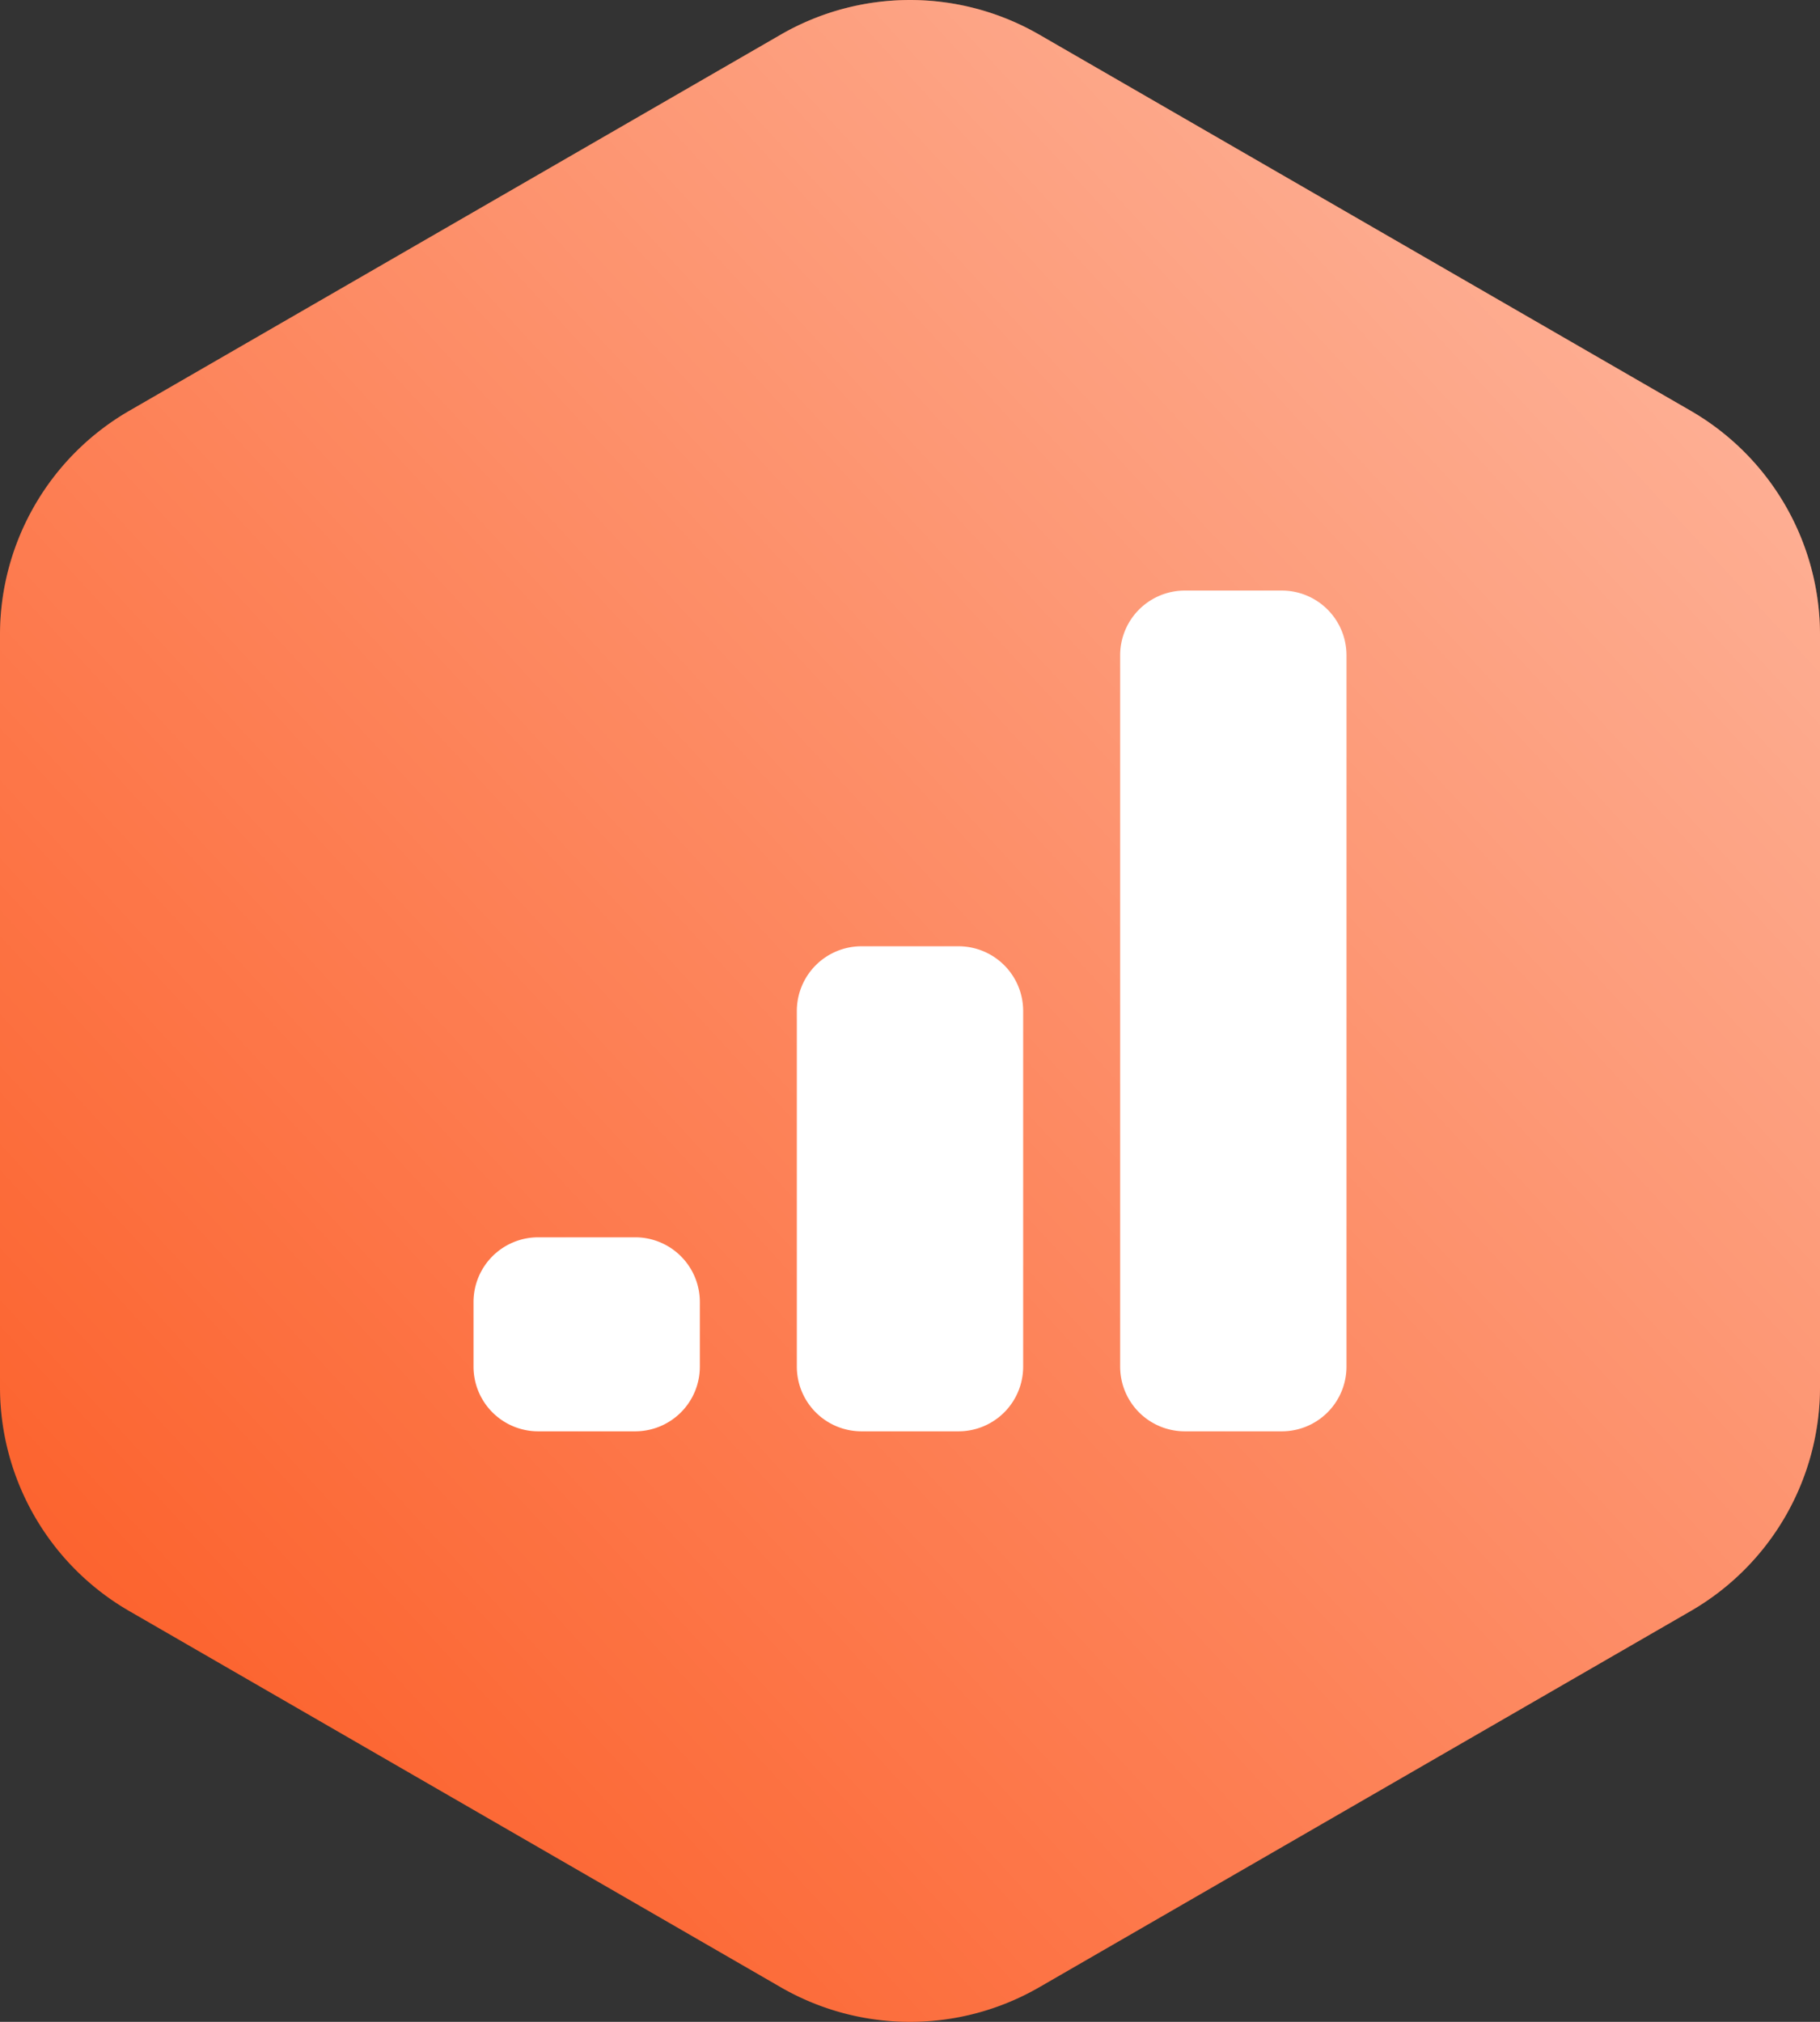
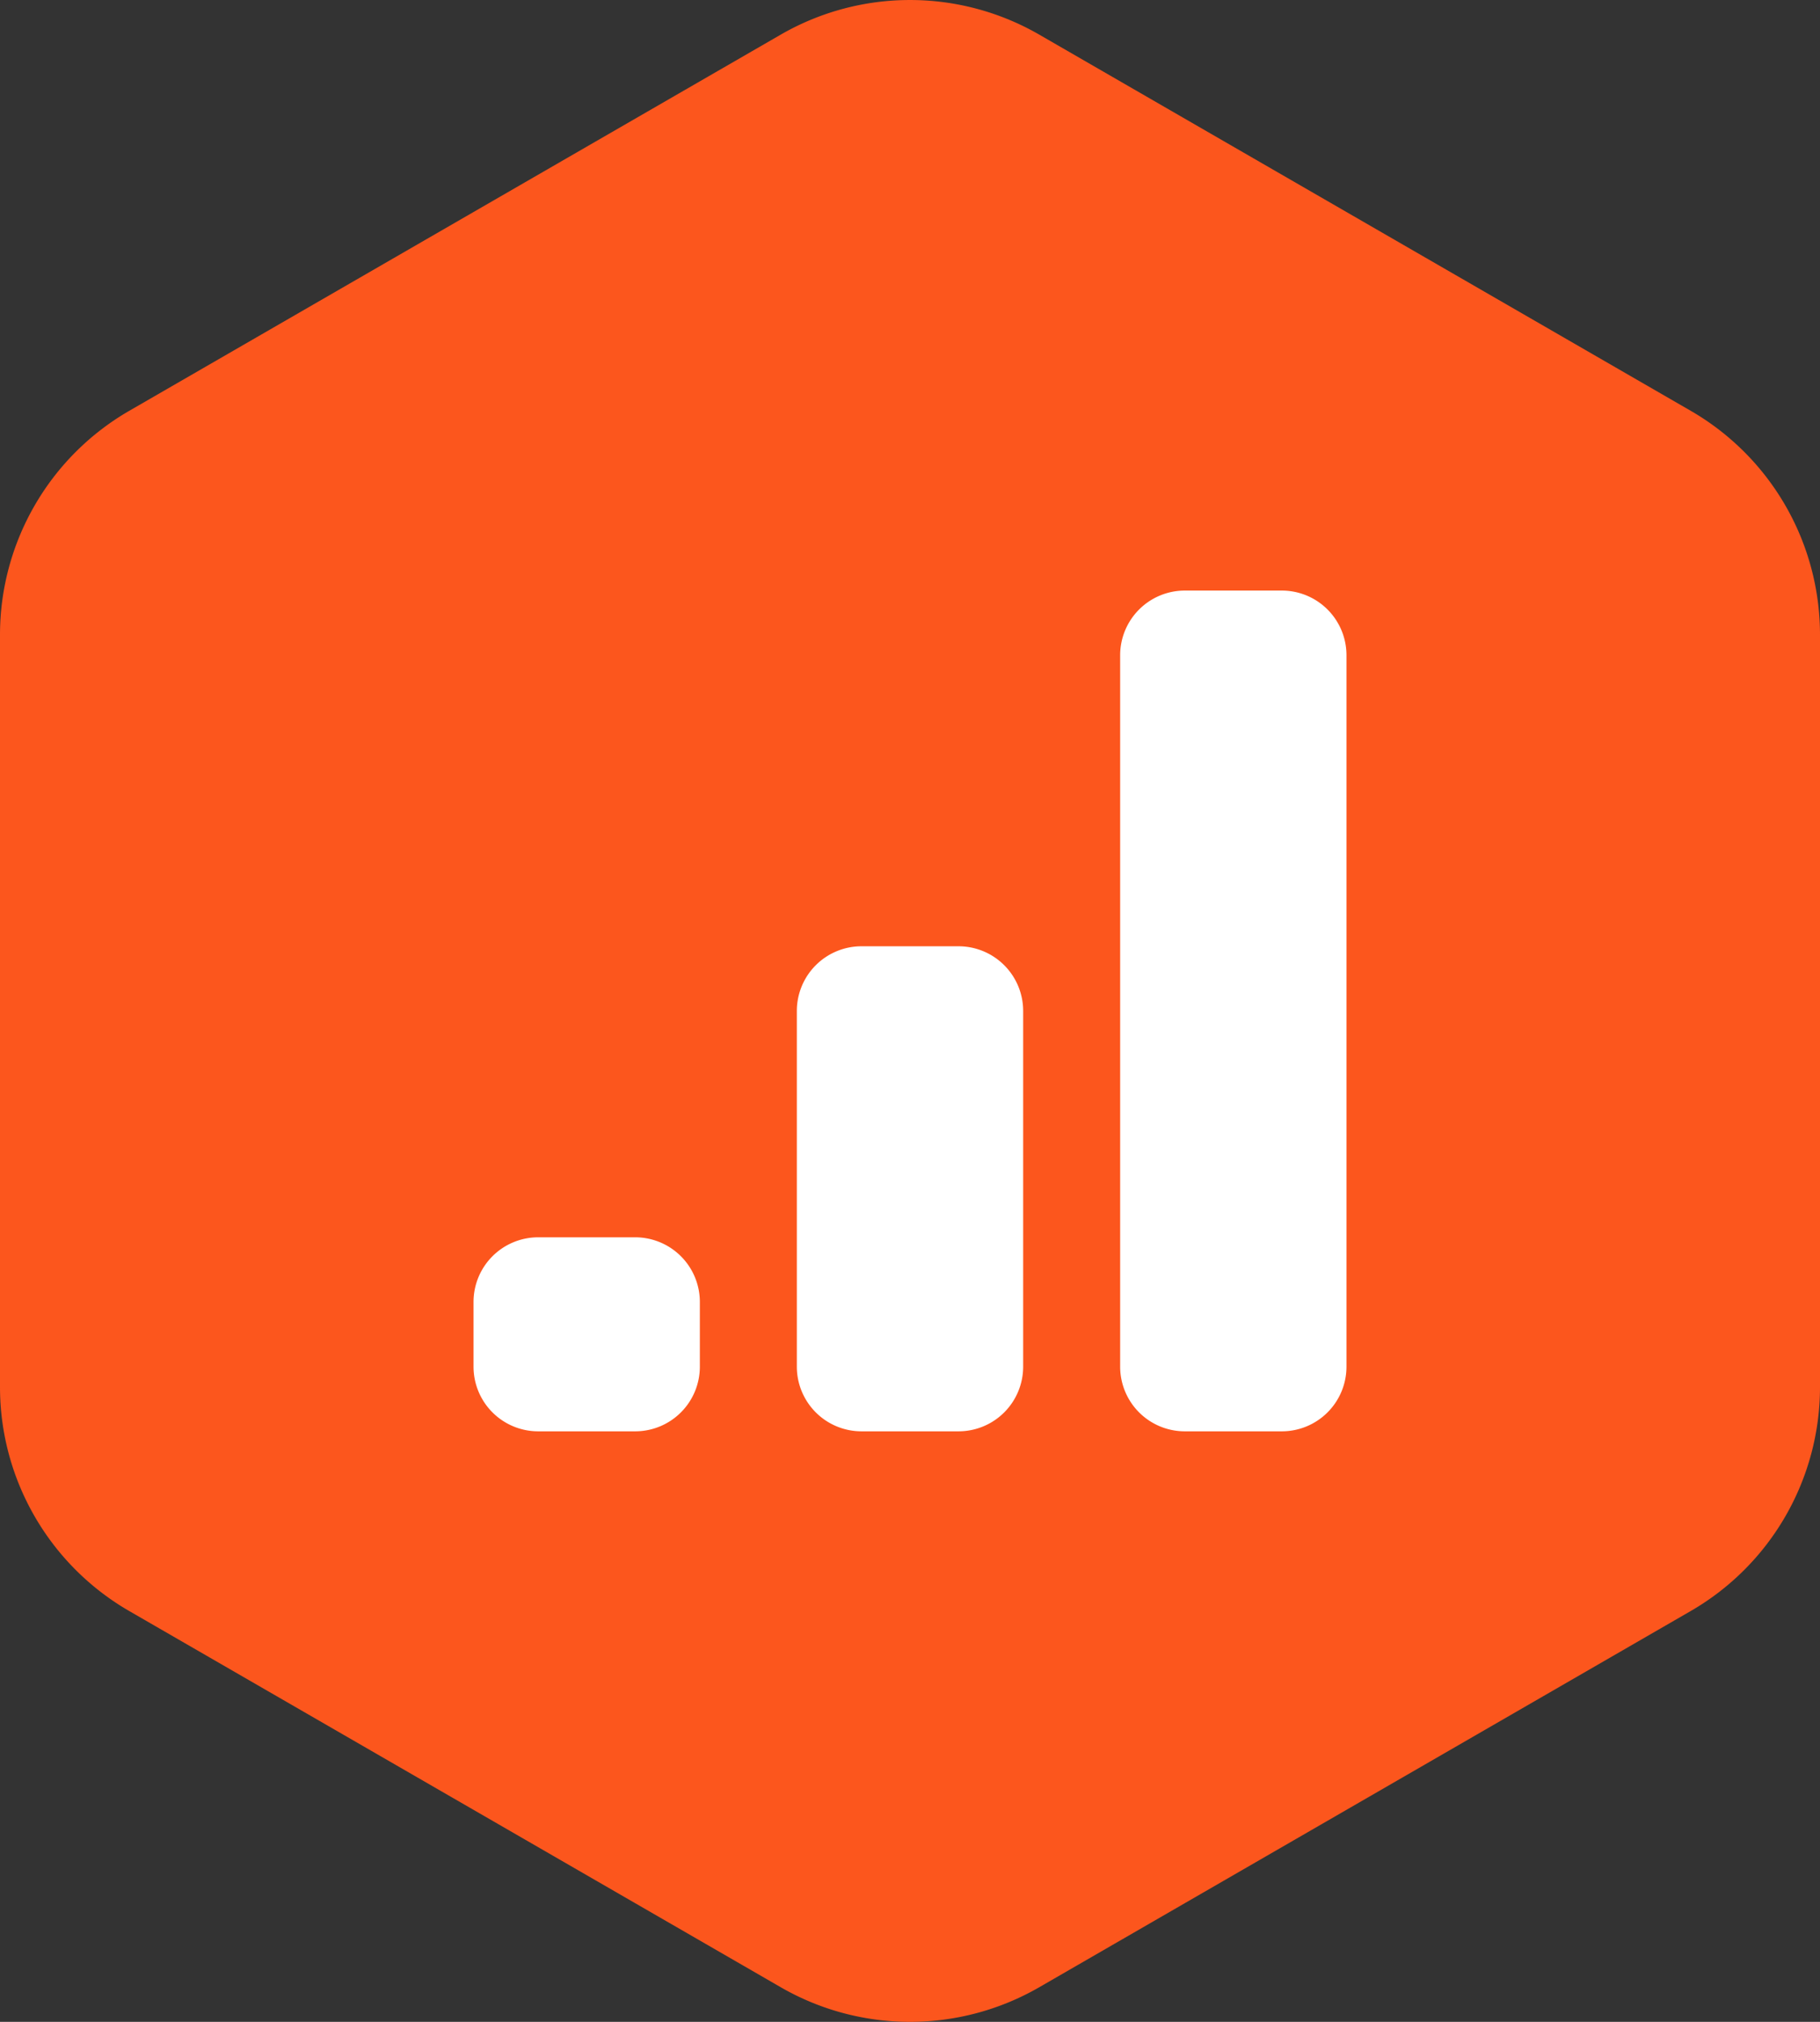
<svg xmlns="http://www.w3.org/2000/svg" viewBox="0 0 56.292 62.525">
  <rect x="0" y="0" width="56.292" height="62.525" fill="#333333" stroke="none" />
  <defs>
    <style>.a{fill:#fc561d;}.a,.b,.c{fill-rule:evenodd;}.b{fill-opacity:0.6;fill:url(#a);}.c{fill:#fff;}</style>
    <linearGradient id="a" x1="1.1" y1="62.808" x2="0.1" y2="61.808" gradientTransform="matrix(56.292, 0, 0, -62.525, -5.646, 3927.474)" gradientUnits="userSpaceOnUse">
      <stop offset="0" stop-color="#fff" />
      <stop offset="1" stop-color="#fff" stop-opacity="0" />
    </linearGradient>
  </defs>
  <path class="a" d="M32.146,1.476l20.146,11.631a8,8,0,0,1,4,6.928v23.262a8,8,0,0,1-4,6.928L32.146,61.857a8,8,0,0,1-8,0L4,50.226a8,8,0,0,1-4-6.928V20.035a8,8,0,0,1,4-6.928L24.146,1.476A8,8,0,0,1,32.146,1.476Z" transform="translate(0 -0.404)" />
-   <path class="b" d="M32.146,1.476l20.146,11.631a8,8,0,0,1,4,6.928v23.262a8,8,0,0,1-4,6.928L32.146,61.857a8,8,0,0,1-8,0L4,50.226a8,8,0,0,1-4-6.928V20.035a8,8,0,0,1,4-6.928L24.146,1.476A8,8,0,0,1,32.146,1.476Z" transform="translate(0 -0.404)" />
  <path class="c" d="M21.646,40.667v2a2,2,0,0,1-2,2h-3a2,2,0,0,1-2-2v-2a2,2,0,0,1,2-2h3A2,2,0,0,1,21.646,40.667Zm10-9v11a2,2,0,0,1-2,2h-3a2,2,0,0,1-2-2v-11a2,2,0,0,1,2-2h3A2,2,0,0,1,31.646,31.667Zm10-11v22a2,2,0,0,1-2,2h-3a2,2,0,0,1-2-2v-22a2,2,0,0,1,2-2h3A2,2,0,0,1,41.646,20.667Z" transform="translate(0 -0.404)" />
</svg>